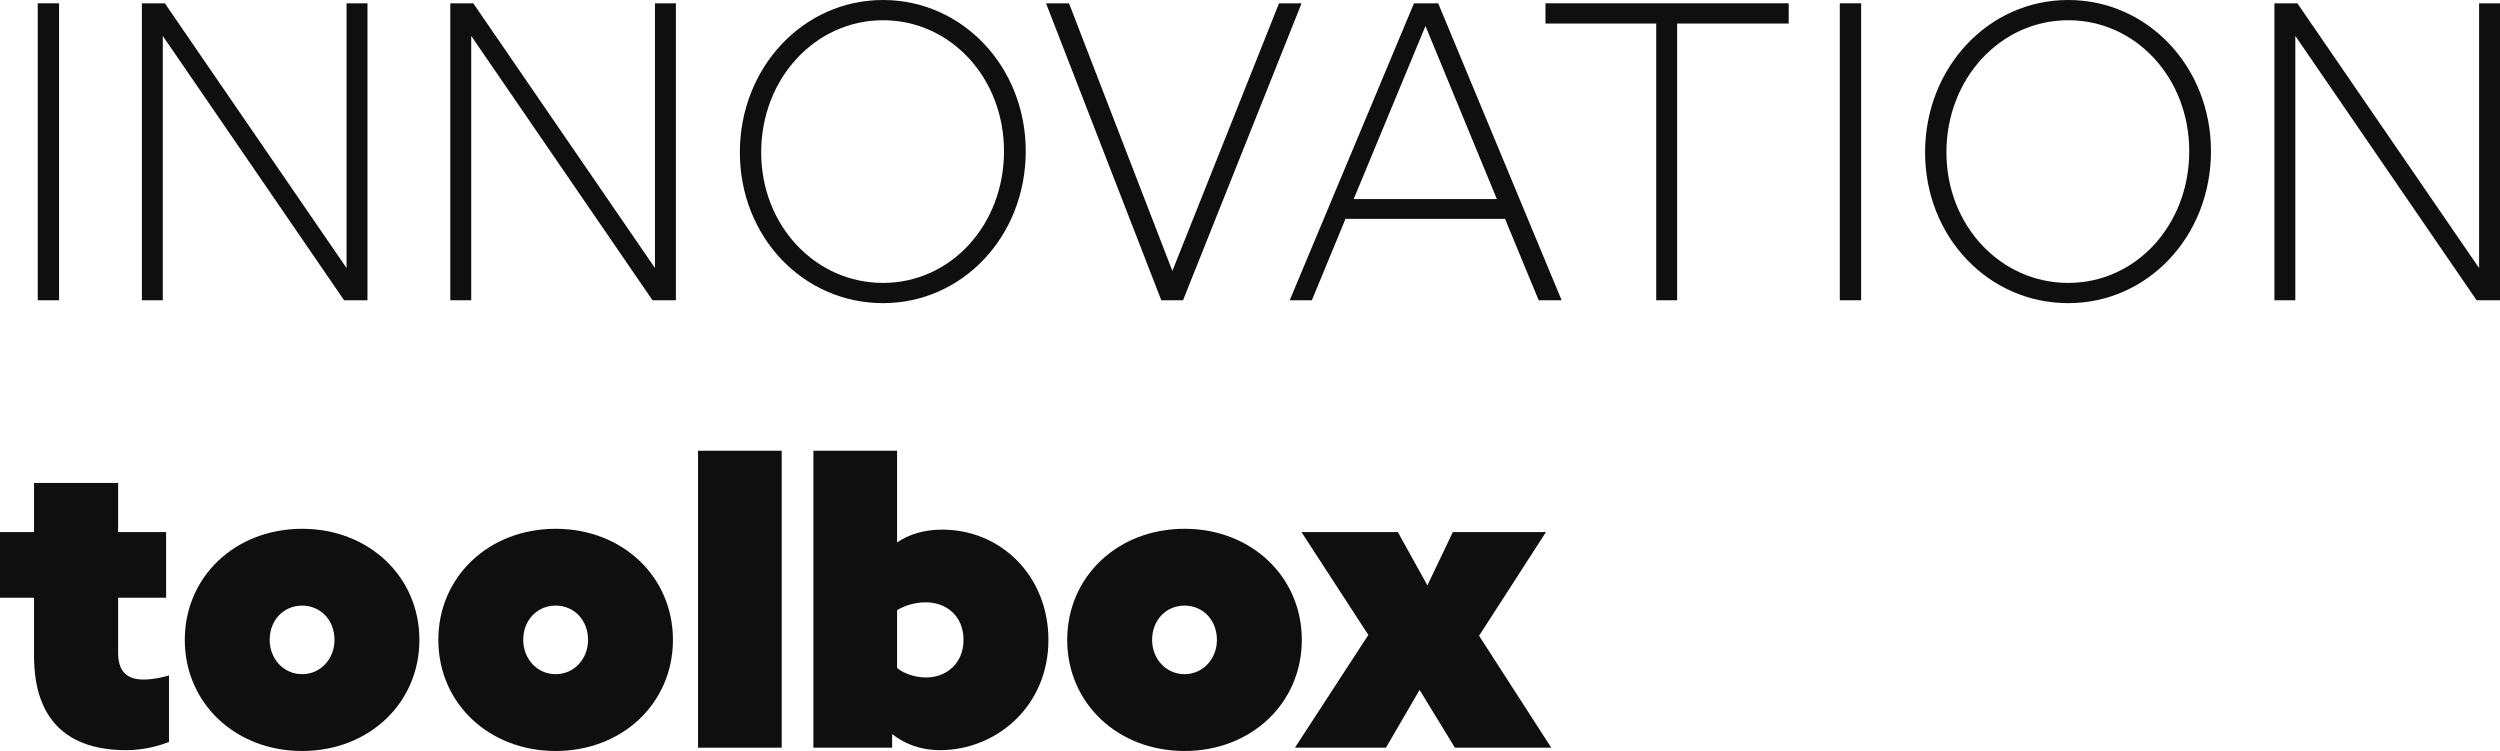
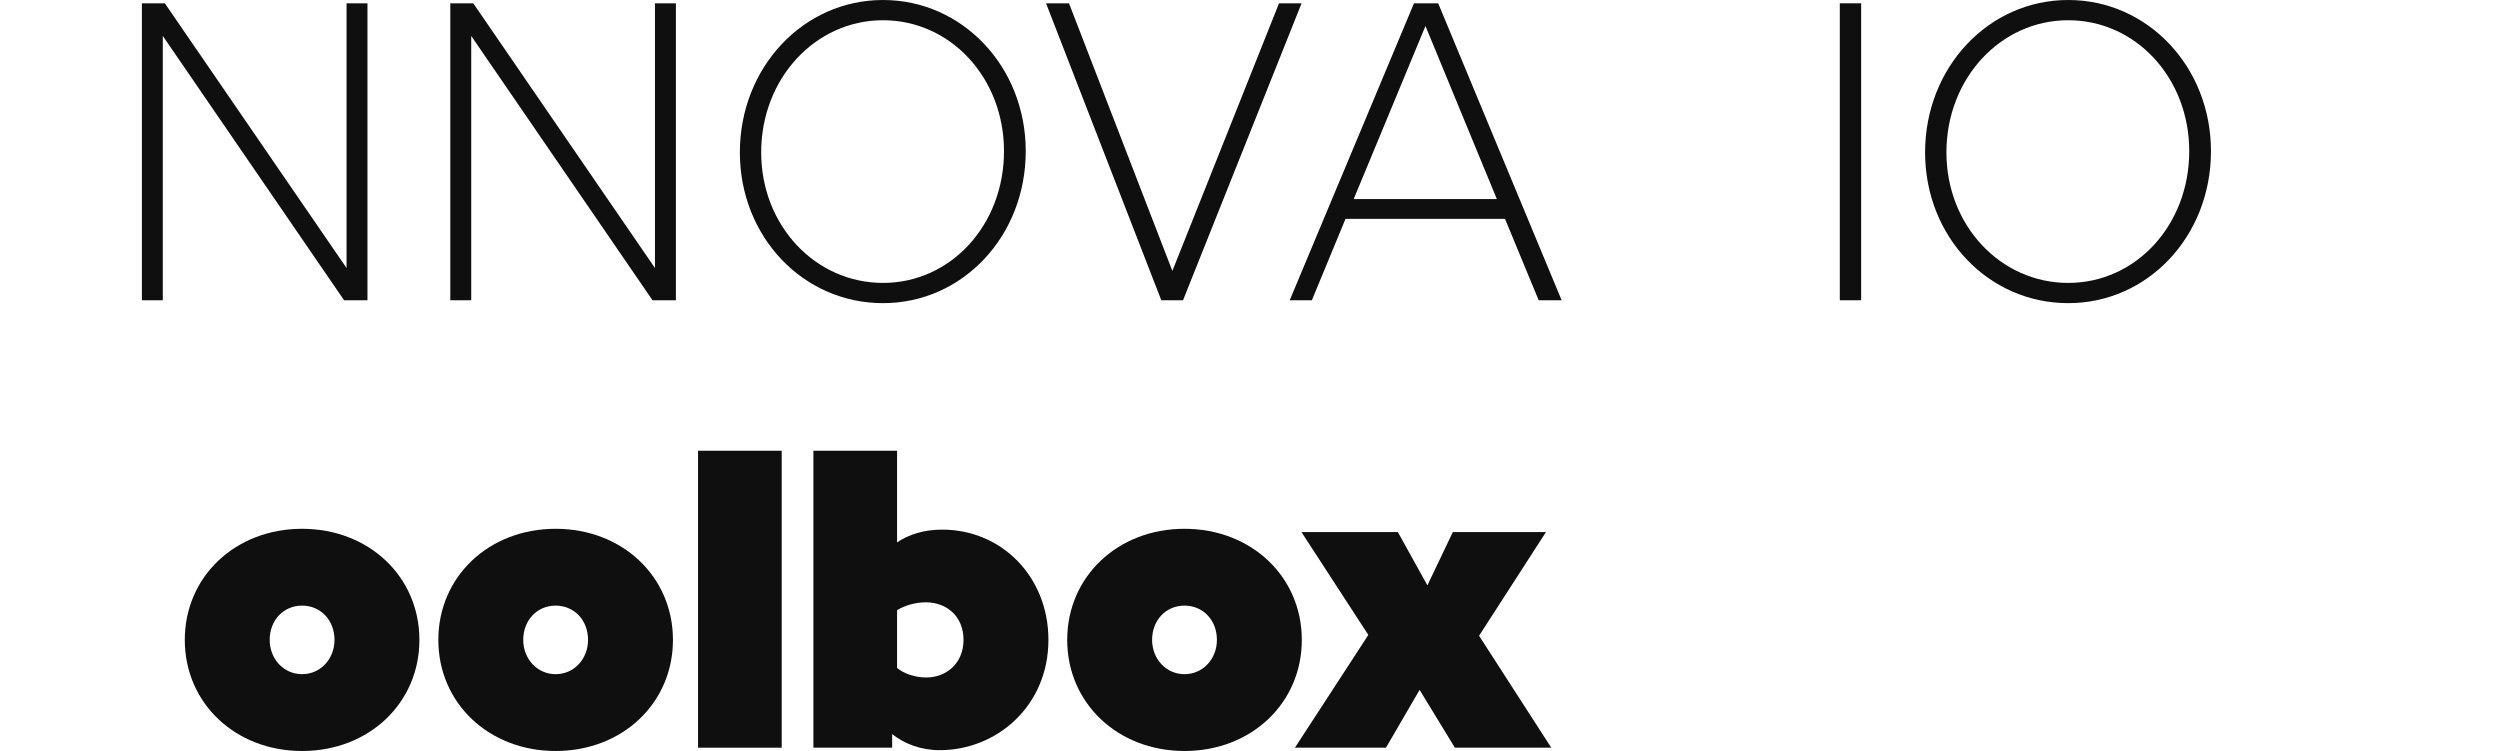
<svg xmlns="http://www.w3.org/2000/svg" width="1761" height="529" viewBox="0 0 1761 529" fill="none">
-   <path d="M88.987 528.418C49.405 528.418 23.98 508.926 23.98 462.087V421.067H0V374.809H23.98V340.189H83.209V374.809H117.012V421.067H83.209V459.76C83.209 472.851 89.276 478.67 101.122 478.67C107.767 478.67 114.123 477.215 119.035 475.761V522.6C111.812 525.509 100.833 528.418 88.987 528.418Z" fill="#0F0F0F" />
  <path d="M212.796 529C165.702 529 130.165 495.253 130.165 450.741C130.165 406.229 165.702 372.482 212.796 372.482C259.89 372.482 295.427 406.229 295.427 450.741C295.427 495.253 259.89 529 212.796 529ZM212.796 474.888C225.797 474.888 235.621 464.124 235.621 450.741C235.621 436.777 225.797 426.594 212.796 426.594C199.795 426.594 189.971 436.777 189.971 450.741C189.971 464.124 199.795 474.888 212.796 474.888Z" fill="#0F0F0F" />
  <path d="M391.396 529C344.302 529 308.765 495.253 308.765 450.741C308.765 406.229 344.302 372.482 391.396 372.482C438.489 372.482 474.026 406.229 474.026 450.741C474.026 495.253 438.489 529 391.396 529ZM391.396 474.888C404.397 474.888 414.22 464.124 414.22 450.741C414.22 436.777 404.397 426.594 391.396 426.594C378.394 426.594 368.571 436.777 368.571 450.741C368.571 464.124 378.394 474.888 391.396 474.888Z" fill="#0F0F0F" />
  <path d="M550.638 526.673H491.698V317.497H550.638V526.673Z" fill="#0F0F0F" />
  <path d="M661.944 528.418C648.365 528.418 636.808 523.763 628.429 517.072V526.673H572.957V317.497H631.896V382.082C639.986 376.555 650.676 373.064 663.677 373.064C705.571 373.064 738.507 406.229 738.507 450.741C738.507 497.289 702.104 528.418 661.944 528.418ZM652.409 477.215C666.566 477.215 678.701 467.324 678.701 450.741C678.701 433.867 666.566 424.267 652.12 424.267C644.609 424.267 637.097 426.594 631.896 429.794V470.524C636.808 474.597 644.609 477.215 652.409 477.215Z" fill="#0F0F0F" />
  <path d="M834.368 529C787.274 529 751.737 495.253 751.737 450.741C751.737 406.229 787.274 372.482 834.368 372.482C881.462 372.482 916.999 406.229 916.999 450.741C916.999 495.253 881.462 529 834.368 529ZM834.368 474.888C847.369 474.888 857.192 464.124 857.192 450.741C857.192 436.777 847.369 426.594 834.368 426.594C821.366 426.594 811.543 436.777 811.543 450.741C811.543 464.124 821.366 474.888 834.368 474.888Z" fill="#0F0F0F" />
  <path d="M976.277 526.673H912.137L963.853 447.25L916.759 374.809H984.655L1005.46 412.339L1023.37 374.809H1088.96L1041.86 447.832L1092.71 526.673H1024.82L999.968 485.943L976.277 526.673Z" fill="#0F0F0F" />
-   <path d="M41.604 211.503H26.581V2.327H41.604V211.503Z" fill="#0F0F0F" />
  <path d="M114.674 211.503H99.939V2.327H116.119L244.11 188.811V2.327H258.845V211.503H242.376L114.674 25.311V211.503Z" fill="#0F0F0F" />
  <path d="M331.928 211.503H317.193V2.327H333.372L461.364 188.811V2.327H476.099V211.503H459.63L331.928 25.311V211.503Z" fill="#0F0F0F" />
  <path d="M621.989 213.539C565.65 213.539 521.156 166.7 521.156 107.352C521.156 47.712 565.65 0 621.989 0C678.04 0 722.533 47.13 722.533 106.479C722.533 166.41 678.04 213.539 621.989 213.539ZM621.989 199.284C669.661 199.284 707.221 158.555 707.221 106.479C707.221 54.985 669.661 14.255 621.989 14.255C574.318 14.255 536.18 55.276 536.18 107.352C536.18 158.845 574.318 199.284 621.989 199.284Z" fill="#0F0F0F" />
  <path d="M833.329 211.503H818.017L736.83 2.327H753.01L825.818 190.847L900.937 2.327H916.827L833.329 211.503Z" fill="#0F0F0F" />
  <path d="M924.073 211.503H908.471L996.014 2.327H1013.06L1100.02 211.503H1083.85L1060.15 154.191H947.764L924.073 211.503ZM1004.1 18.328L953.542 140.226H1054.38L1004.1 18.328Z" fill="#0F0F0F" />
-   <path d="M1181.38 211.503H1166.64V16.583H1088.63V2.327H1259.96V16.583H1181.38V211.503Z" fill="#0F0F0F" />
  <path d="M1310.99 211.503H1295.96V2.327H1310.99V211.503Z" fill="#0F0F0F" />
  <path d="M1456.86 213.539C1400.53 213.539 1356.03 166.7 1356.03 107.352C1356.03 47.712 1400.53 0 1456.86 0C1512.92 0 1557.41 47.13 1557.41 106.479C1557.41 166.41 1512.92 213.539 1456.86 213.539ZM1456.86 199.284C1504.54 199.284 1542.1 158.555 1542.1 106.479C1542.1 54.985 1504.54 14.255 1456.86 14.255C1409.19 14.255 1371.06 55.276 1371.06 107.352C1371.06 158.845 1409.19 199.284 1456.86 199.284Z" fill="#0F0F0F" />
-   <path d="M1616.83 211.503H1602.09V2.327H1618.27L1746.27 188.811V2.327H1761V211.503H1744.53L1616.83 25.311V211.503Z" fill="#0F0F0F" />
</svg>